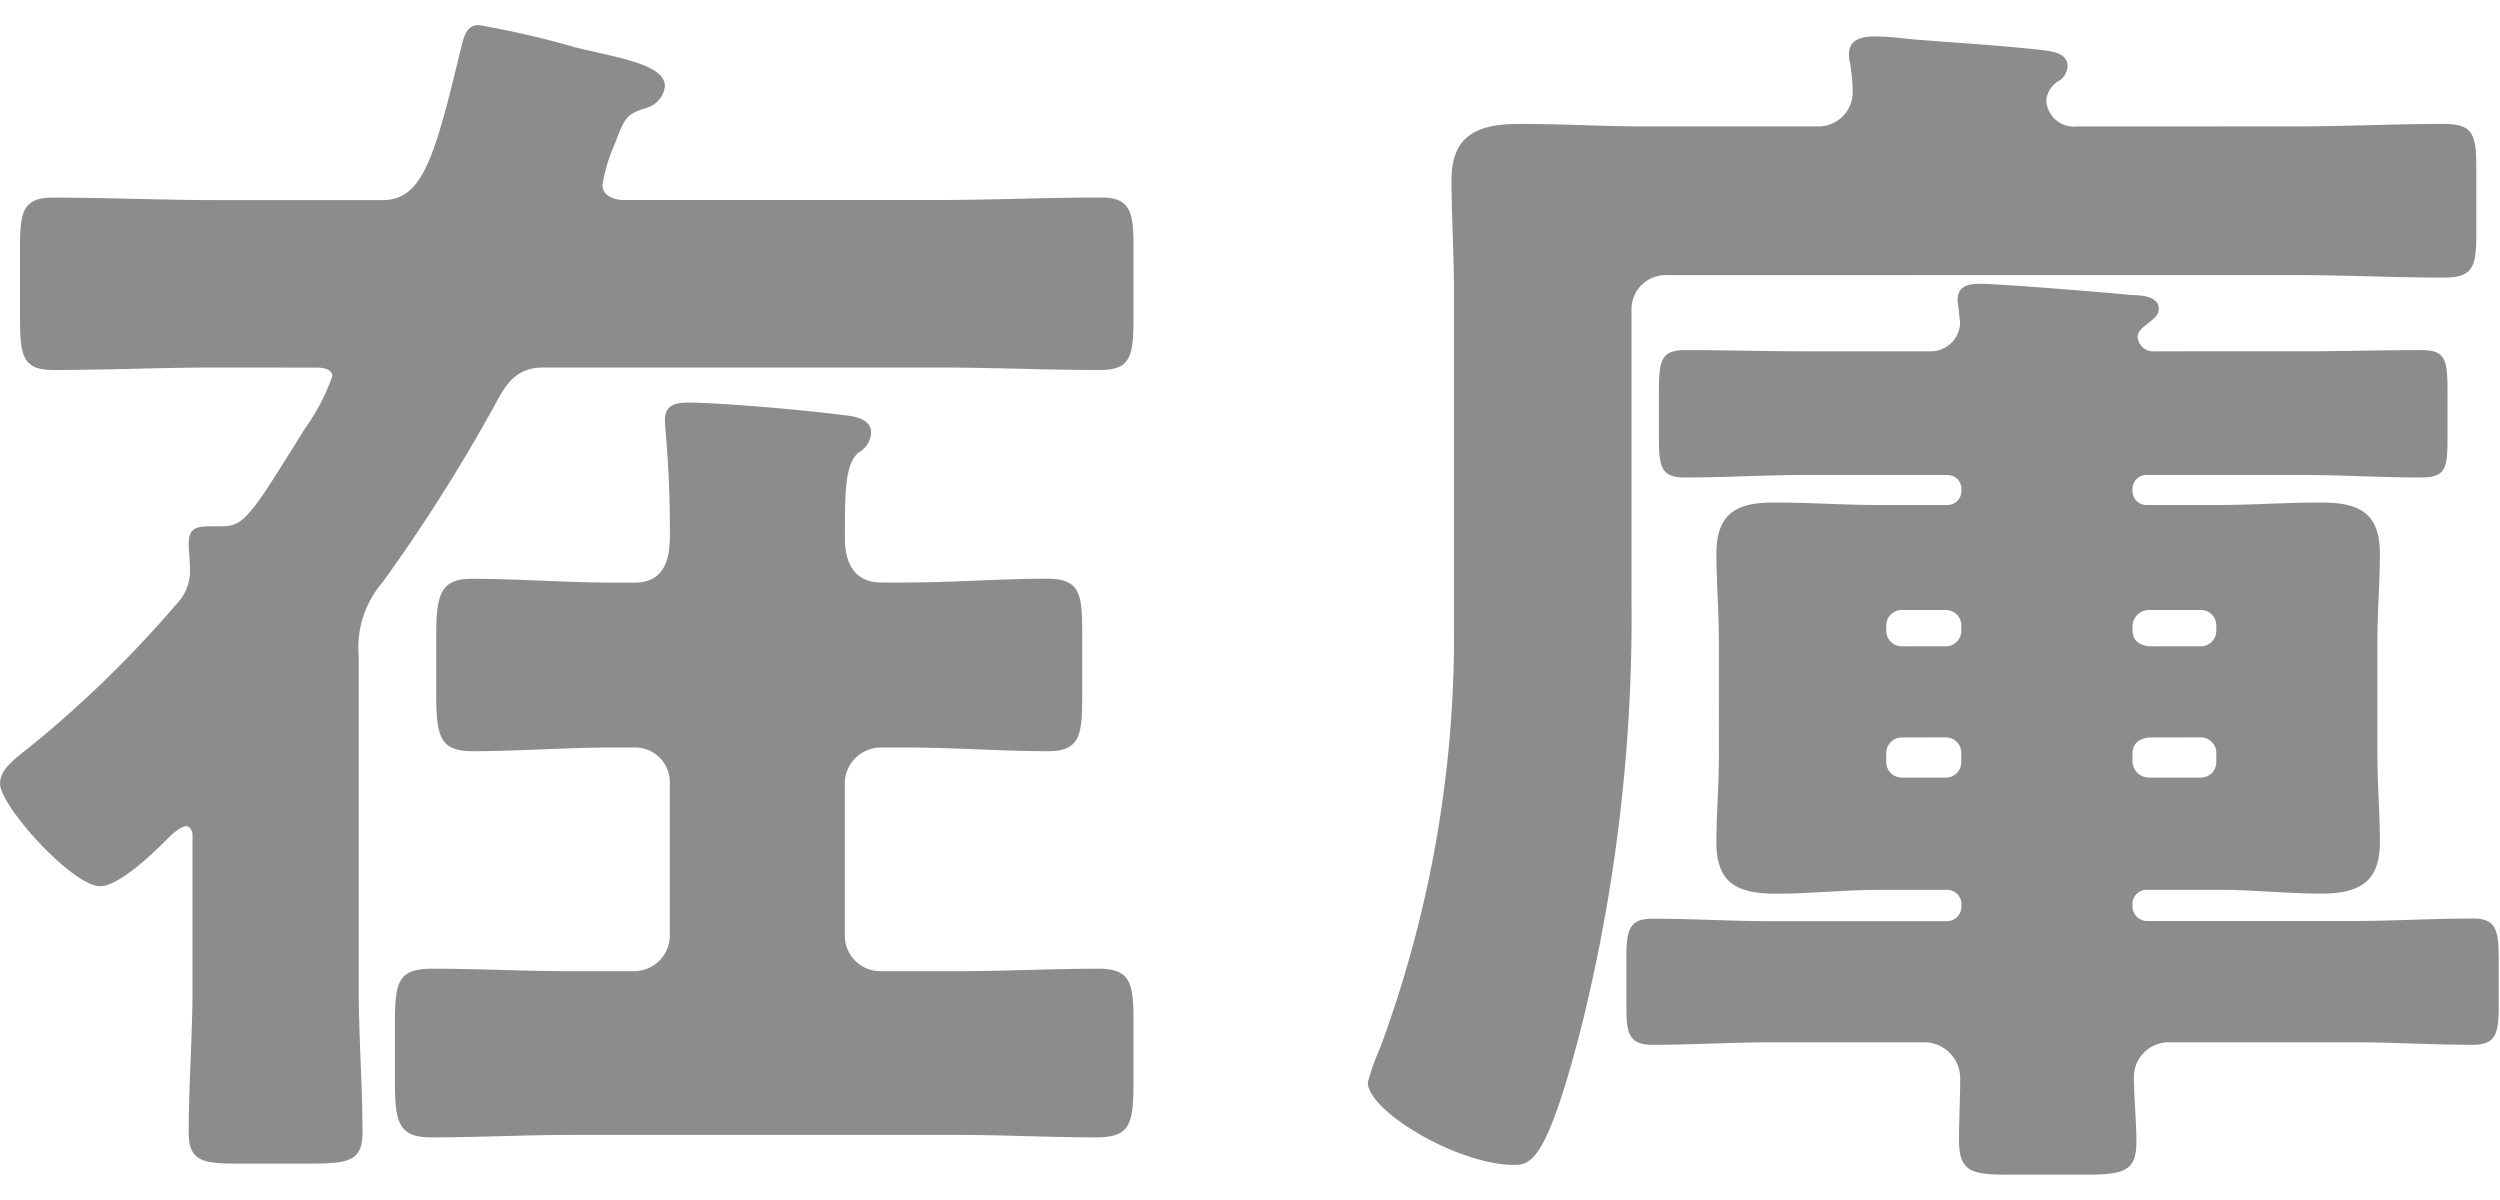
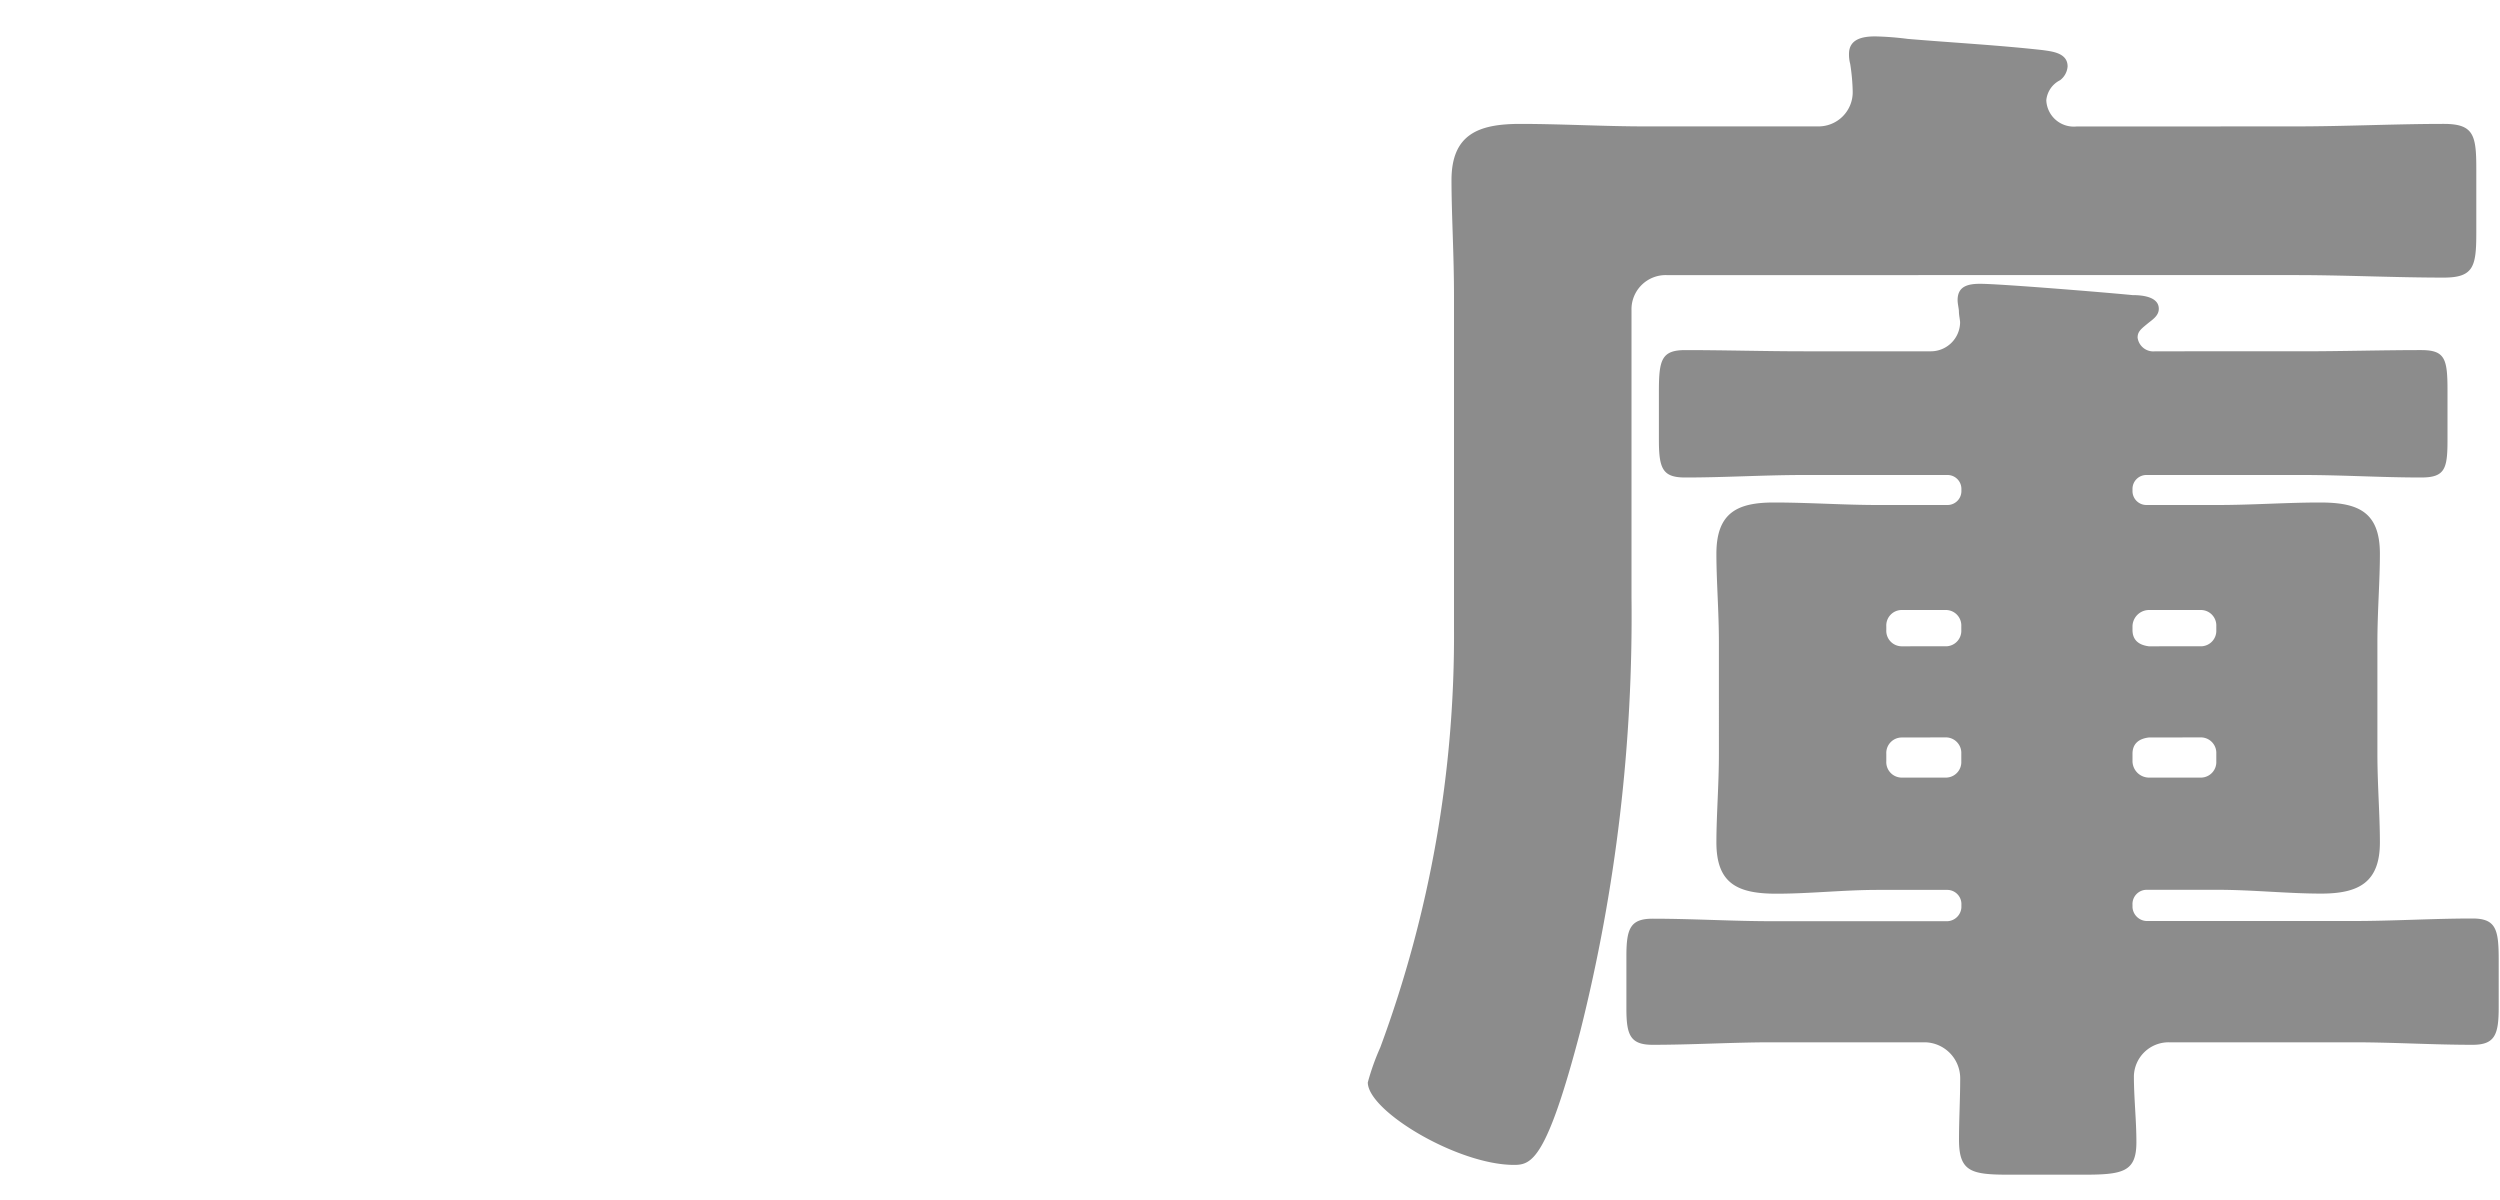
<svg xmlns="http://www.w3.org/2000/svg" width="25" height="12" viewBox="0 0 25 12">
  <defs>
    <style>.a{fill:#8c8c8c;}</style>
  </defs>
-   <path class="a" d="M2.162,3.675C1.625,3.675,1.075,3.7.538,3.7.225,3.7.2,3.563.2,3.163V2.476c0-.35.025-.5.325-.5.55,0,1.1.025,1.637.025H3.824c.387,0,.512-.375.775-1.475.038-.138.05-.275.188-.275a8.953,8.953,0,0,1,.975.225c.475.113.887.175.887.388a.256.256,0,0,1-.175.212c-.2.062-.225.087-.325.362a1.59,1.59,0,0,0-.124.412c0,.113.124.15.212.15H9.373c.537,0,1.087-.025,1.637-.025.3,0,.325.15.325.5v.688c0,.4-.025.537-.337.537C10.46,3.7,9.91,3.675,9.373,3.675H5.436c-.275,0-.375.163-.488.375A17.03,17.03,0,0,1,3.824,5.825a1,1,0,0,0-.237.737V9.886c0,.475.038.962.038,1.438,0,.287-.138.312-.525.312H2.374c-.35,0-.487-.025-.487-.312,0-.475.038-.962.038-1.438V8.349c0-.038-.025-.087-.062-.087-.062,0-.163.1-.2.138-.137.137-.475.462-.662.462-.275,0-1-.8-1-1.025,0-.15.15-.25.337-.4A11.387,11.387,0,0,0,1.8,6a.471.471,0,0,0,.1-.312c0-.087-.013-.175-.013-.263,0-.162.112-.162.237-.162h.05c.175,0,.237,0,.462-.325.1-.15.225-.35.412-.65a2.121,2.121,0,0,0,.275-.525c0-.075-.1-.087-.15-.087Zm6.898,2.15c.475,0,.937-.038,1.412-.038.325,0,.35.15.35.525v.663c0,.375-.025.537-.338.537-.475,0-.95-.037-1.424-.037H8.798a.364.364,0,0,0-.35.337V9.362a.357.357,0,0,0,.35.35h.775c.462,0,.938-.025,1.412-.025.325,0,.35.15.35.525v.587c0,.437-.025.575-.375.575-.462,0-.925-.025-1.387-.025H5.711c-.462,0-.925.025-1.4.025-.337,0-.362-.163-.362-.587v-.538c0-.425.025-.562.375-.562.462,0,.925.025,1.387.025h.637a.358.358,0,0,0,.35-.35V7.812a.347.347,0,0,0-.35-.337H6.123c-.462,0-.925.037-1.399.037-.337,0-.362-.162-.362-.6V6.388c0-.413.025-.6.35-.6.475,0,.95.038,1.412.038h.225c.35,0,.35-.338.35-.5,0-.663-.05-1.038-.05-1.125,0-.15.1-.175.238-.175.275,0,1.049.062,1.549.125.112.012.275.037.275.175a.242.242,0,0,1-.125.2c-.137.112-.137.4-.137.862,0,.262.112.437.362.437Z" />
  <path class="a" d="M22.963,1.264c.487,0,.987-.025,1.475-.025.3,0,.325.113.325.45v.637c0,.337-.025.45-.325.45-.487,0-.987-.025-1.475-.025H16.665a.342.342,0,0,0-.35.35V5.963a17.031,17.031,0,0,1-.512,4.349c-.337,1.288-.487,1.337-.663,1.337-.562,0-1.462-.538-1.462-.825a2.401,2.401,0,0,1,.125-.35A11.86,11.86,0,0,0,14.54,6.275V2.963c0-.425-.025-.812-.025-1.162,0-.462.275-.562.687-.562s.838.025,1.25.025h1.725a.342.342,0,0,0,.35-.35,2.01,2.01,0,0,0-.025-.275.36.36,0,0,1-.012-.1c0-.15.137-.175.262-.175a3.013,3.013,0,0,1,.325.025c.45.038.9.062,1.35.112.087.013.249.025.249.163a.19.19,0,0,1-.075.138.251.251,0,0,0-.138.2.275.275,0,0,0,.3.263Zm.062,2.249c.4,0,.787-.012,1.187-.012.238,0,.263.087.263.4v.5c0,.287-.025.374-.263.374-.4,0-.787-.025-1.187-.025h-1.562a.139.139,0,0,0-.138.138v.025a.139.139,0,0,0,.138.137h.712c.35,0,.687-.025,1.024-.025.375,0,.6.087.6.513,0,.275-.025.575-.025.887V7.537c0,.312.025.612.025.887,0,.4-.212.512-.587.512-.337,0-.688-.038-1.037-.038h-.712a.142.142,0,0,0-.138.15v.025a.147.147,0,0,0,.138.137h2.074c.4,0,.788-.025,1.188-.025.237,0,.262.112.262.413v.475c0,.275-.038.375-.262.375-.4,0-.788-.025-1.188-.025H21.689a.347.347,0,0,0-.35.337c0,.225.025.438.025.662,0,.3-.137.325-.537.325h-.725c-.387,0-.512-.025-.512-.35,0-.2.012-.412.012-.612a.36.36,0,0,0-.35-.362H17.714c-.388,0-.788.025-1.188.025-.225,0-.262-.1-.262-.362V9.562c0-.275.038-.375.262-.375.4,0,.8.025,1.188.025h1.762a.147.147,0,0,0,.138-.137V9.049a.142.142,0,0,0-.138-.15h-.7c-.337,0-.675.038-1.012.038-.387,0-.6-.1-.6-.512,0-.275.025-.575.025-.887V6.425c0-.312-.025-.612-.025-.887,0-.413.212-.513.575-.513.35,0,.7.025,1.037.025h.7a.139.139,0,0,0,.138-.137V4.888a.139.139,0,0,0-.138-.138h-1.437c-.4,0-.787.025-1.187.025-.225,0-.263-.087-.263-.374V3.913c0-.312.025-.412.263-.412.4,0,.787.012,1.187.012h1.262a.293.293,0,0,0,.3-.287c0-.025-.012-.075-.012-.113,0-.025-.013-.075-.013-.112,0-.137.1-.163.225-.163.2,0,1.274.088,1.524.113.087,0,.263.012.263.137,0,.062-.05.1-.1.138-.075.062-.112.087-.112.15a.158.158,0,0,0,.175.137Zm-3.562,2.95a.155.155,0,0,0,.15-.163V6.263a.155.155,0,0,0-.15-.163h-.45a.155.155,0,0,0-.15.163V6.3a.155.155,0,0,0,.15.163Zm-.45.912a.155.155,0,0,0-.15.163v.075a.155.155,0,0,0,.15.163h.45a.155.155,0,0,0,.15-.163V7.537a.155.155,0,0,0-.15-.163Zm3-.912a.155.155,0,0,0,.15-.163V6.263a.155.155,0,0,0-.15-.163h-.525a.166.166,0,0,0-.163.163V6.3c0,.1.062.15.163.163Zm-.525.912c-.1.012-.163.062-.163.163v.075a.166.166,0,0,0,.163.163h.525a.155.155,0,0,0,.15-.163V7.537a.155.155,0,0,0-.15-.163Z" />
</svg>